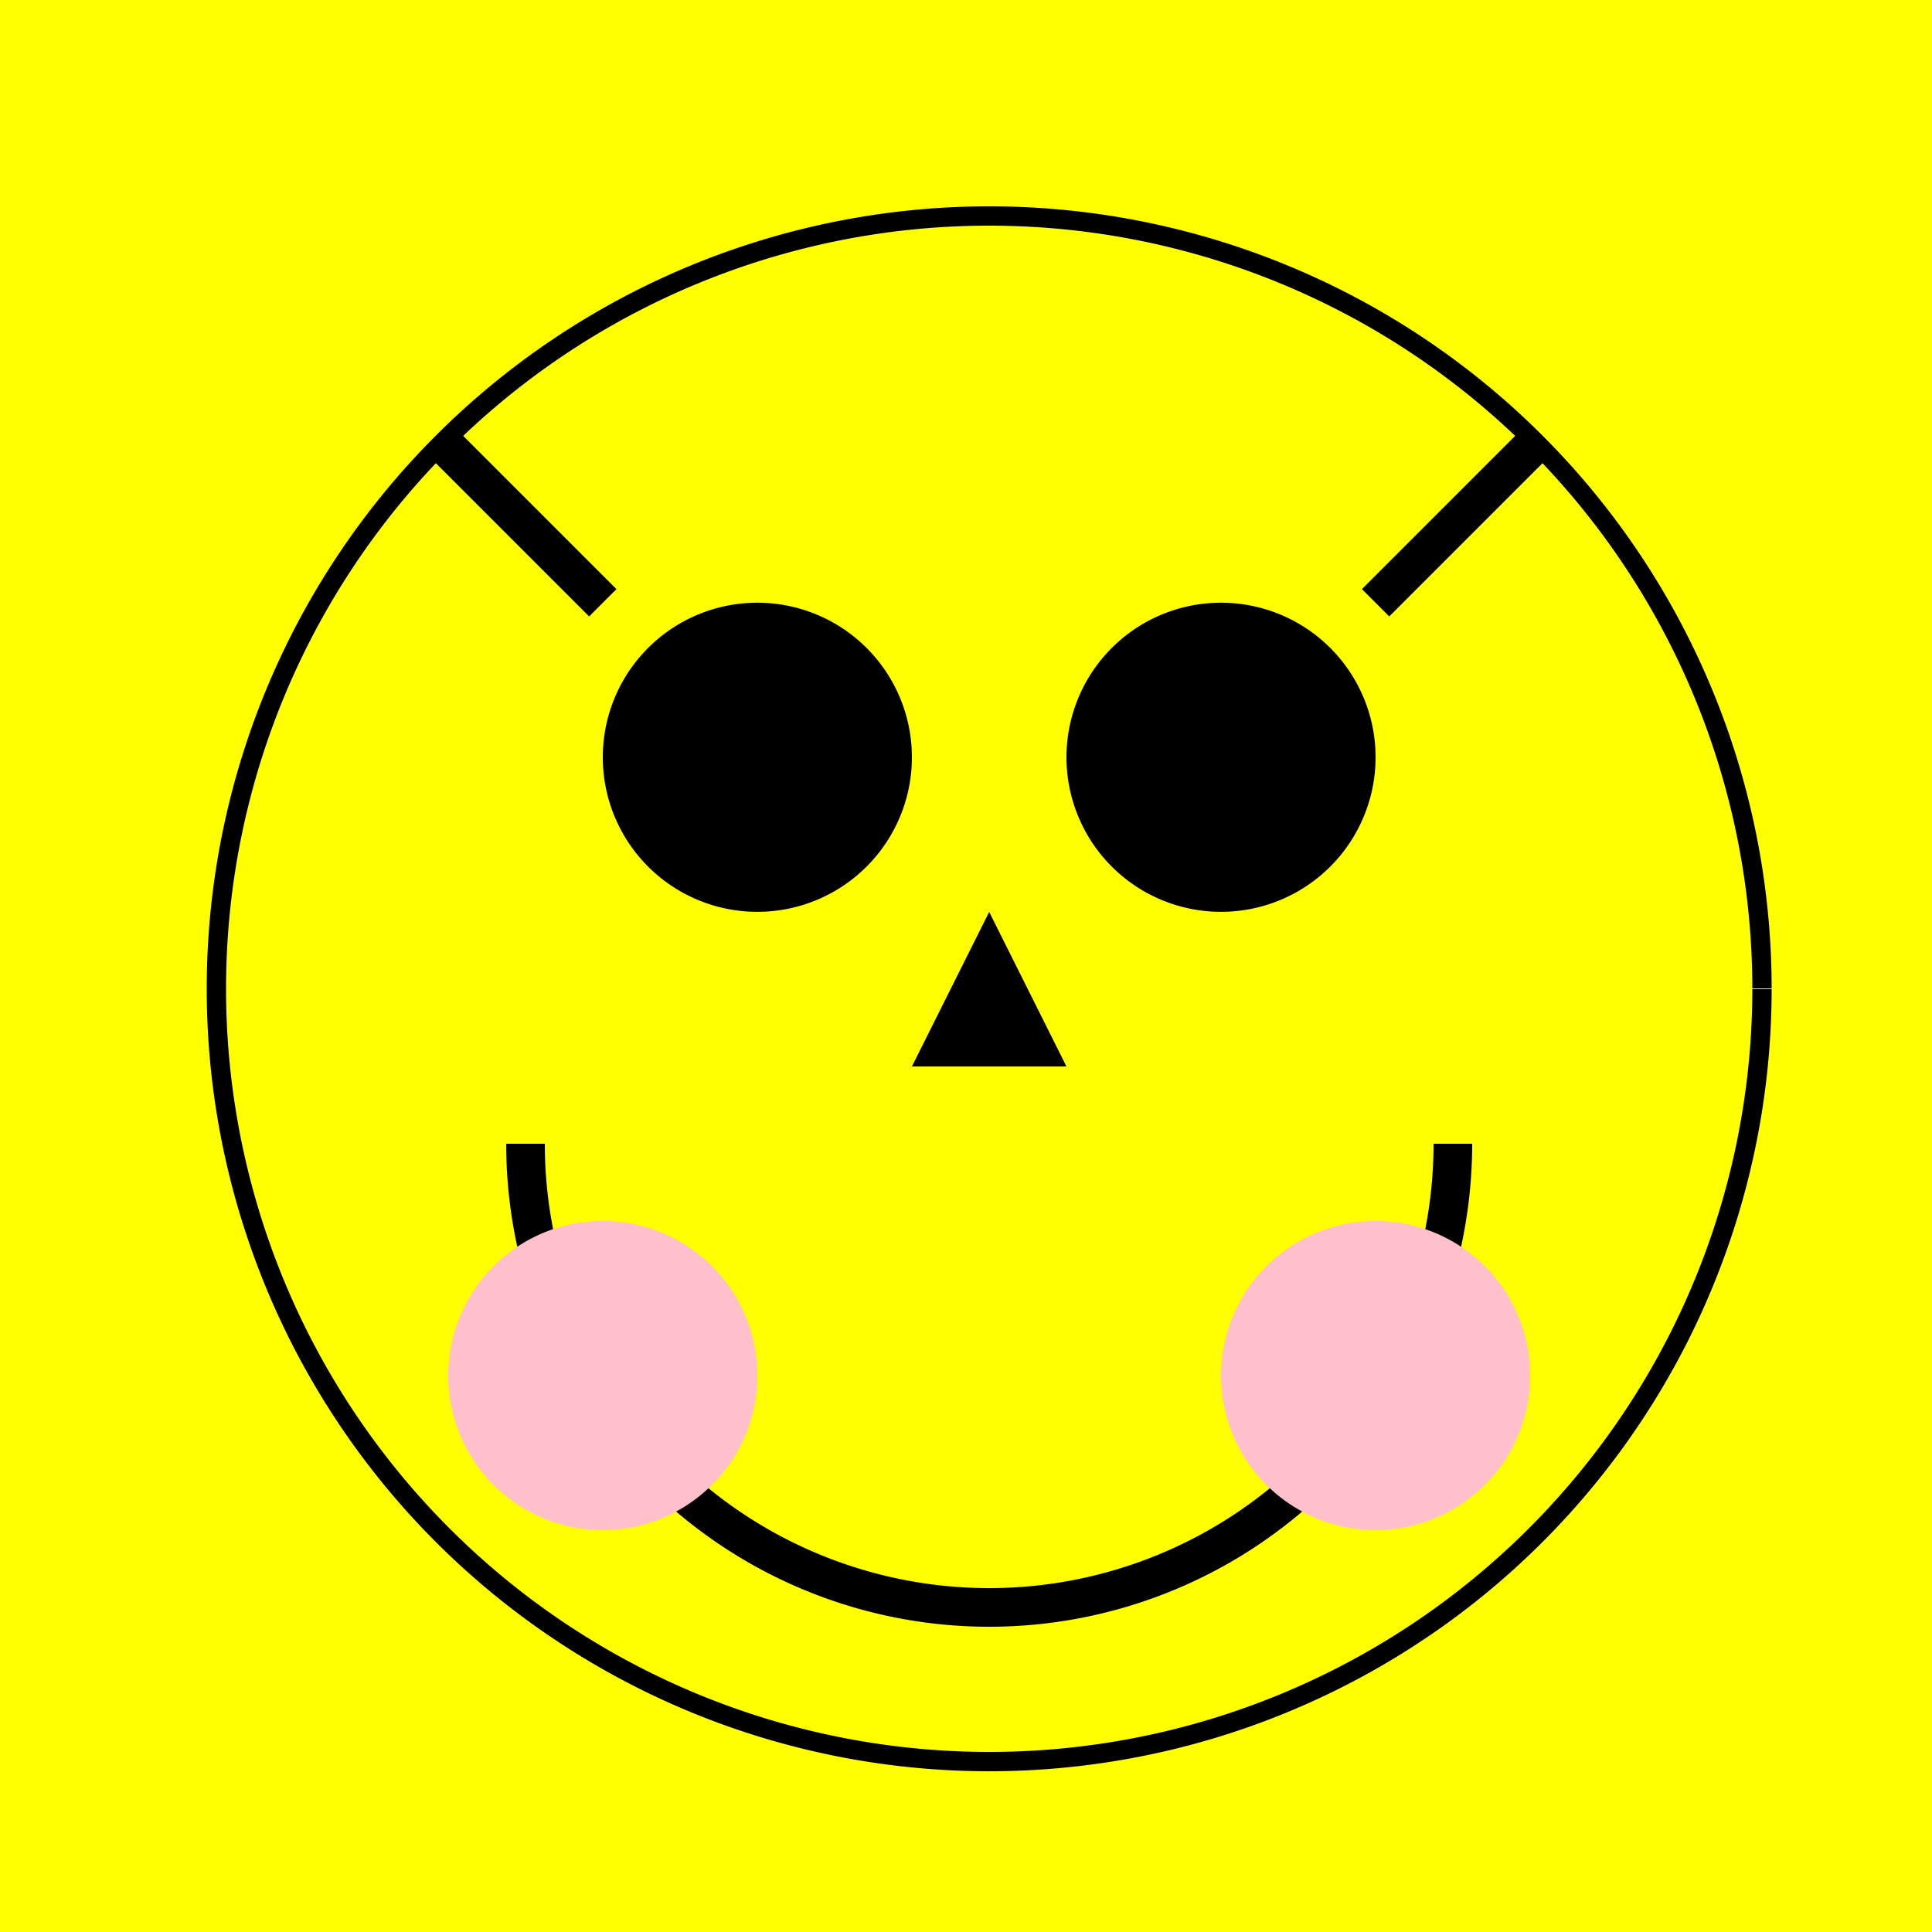
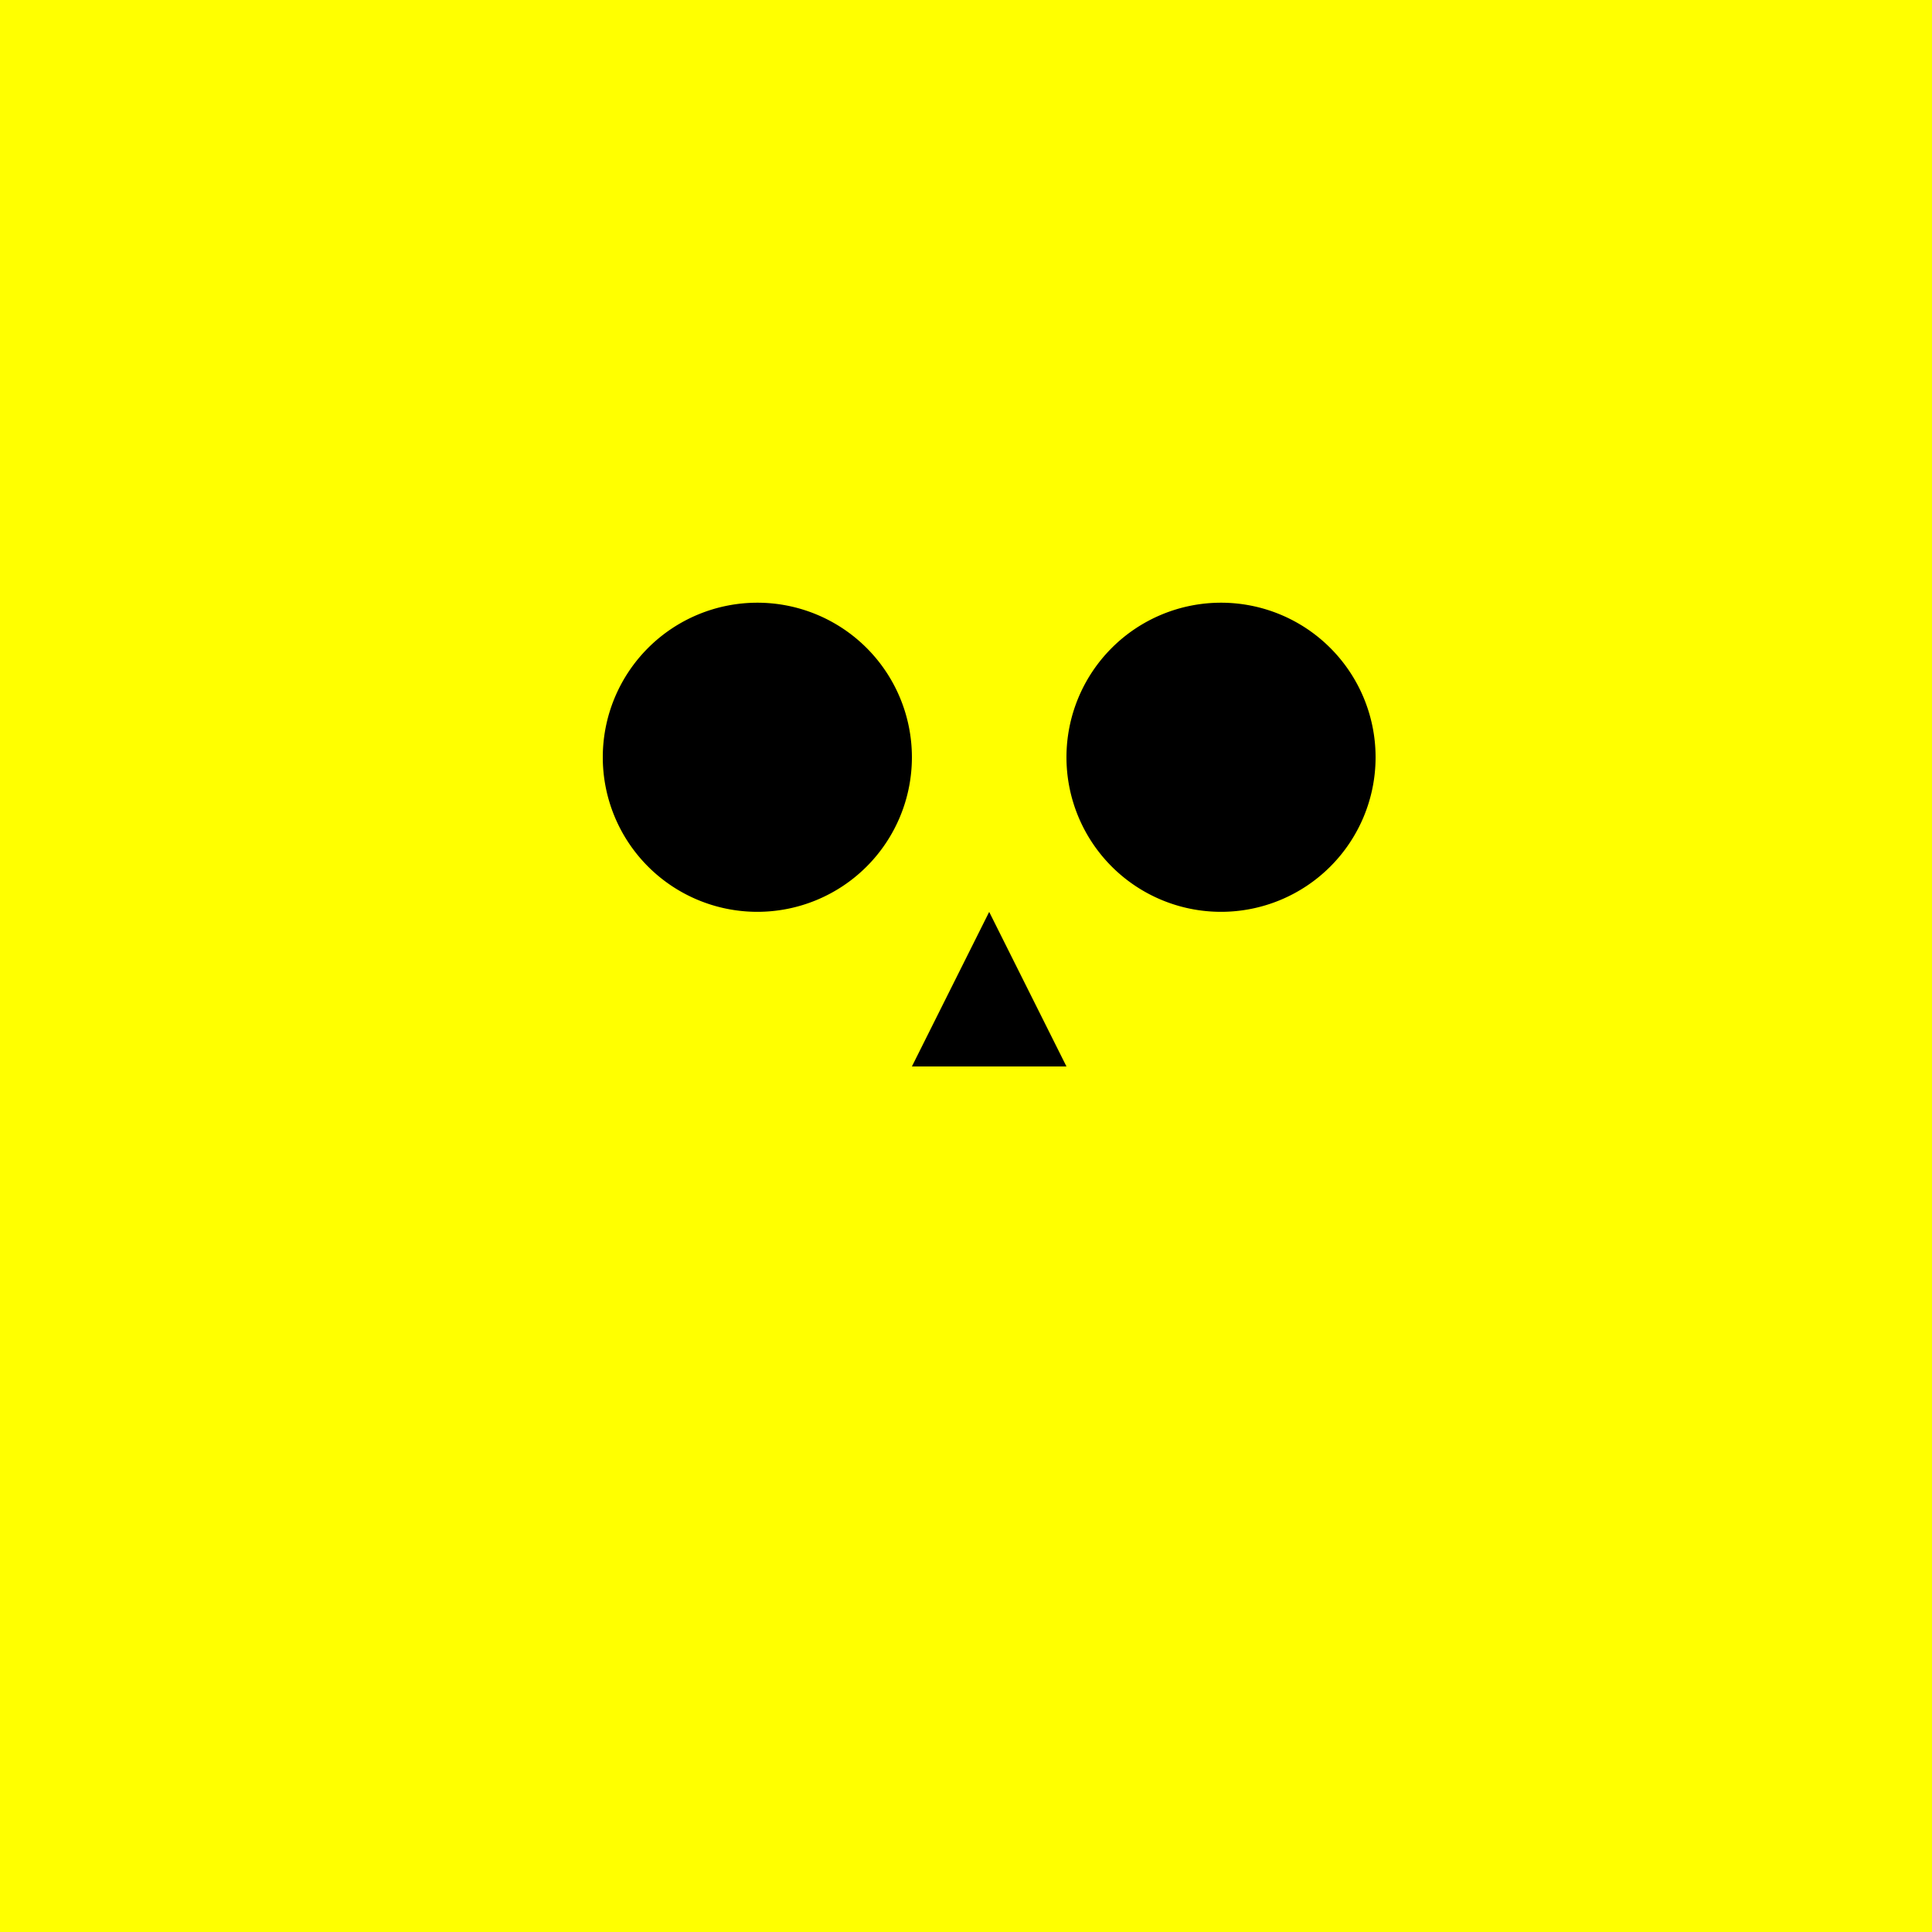
<svg xmlns="http://www.w3.org/2000/svg" width="500" height="500">
  <defs />
  <g>
    <rect fill="yellow" stroke="none" x="0" y="0" width="512" height="512" />
-     <path fill="yellow" stroke="black" paint-order="fill stroke markers" d=" M 456 256 A 200 200 0 1 1 456 255.8" stroke-miterlimit="10" stroke-width="5" stroke-dasharray="" />
    <path fill="black" stroke="none" paint-order="stroke fill markers" d=" M 236 196 A 40 40 0 1 1 236 195.96" />
    <path fill="black" stroke="none" paint-order="stroke fill markers" d=" M 356 196 A 40 40 0 1 1 356 195.96" />
-     <path fill="none" stroke="black" paint-order="fill stroke markers" d=" M 376 296 A 120 120 0 0 1 136 296" stroke-miterlimit="10" stroke-width="10" stroke-dasharray="" />
-     <path fill="pink" stroke="none" paint-order="stroke fill markers" d=" M 196 356 A 40 40 0 1 1 196 355.96" />
-     <path fill="pink" stroke="none" paint-order="stroke fill markers" d=" M 396 356 A 40 40 0 1 1 396 355.96" />
-     <path fill="none" stroke="black" paint-order="fill stroke markers" d=" M 156 156 L 116 116 M 356 156 L 396 116" stroke-miterlimit="10" stroke-width="10" stroke-dasharray="" />
    <path fill="black" stroke="none" paint-order="stroke fill markers" d=" M 256 236 L 276 276 L 236 276 Z" />
  </g>
</svg>